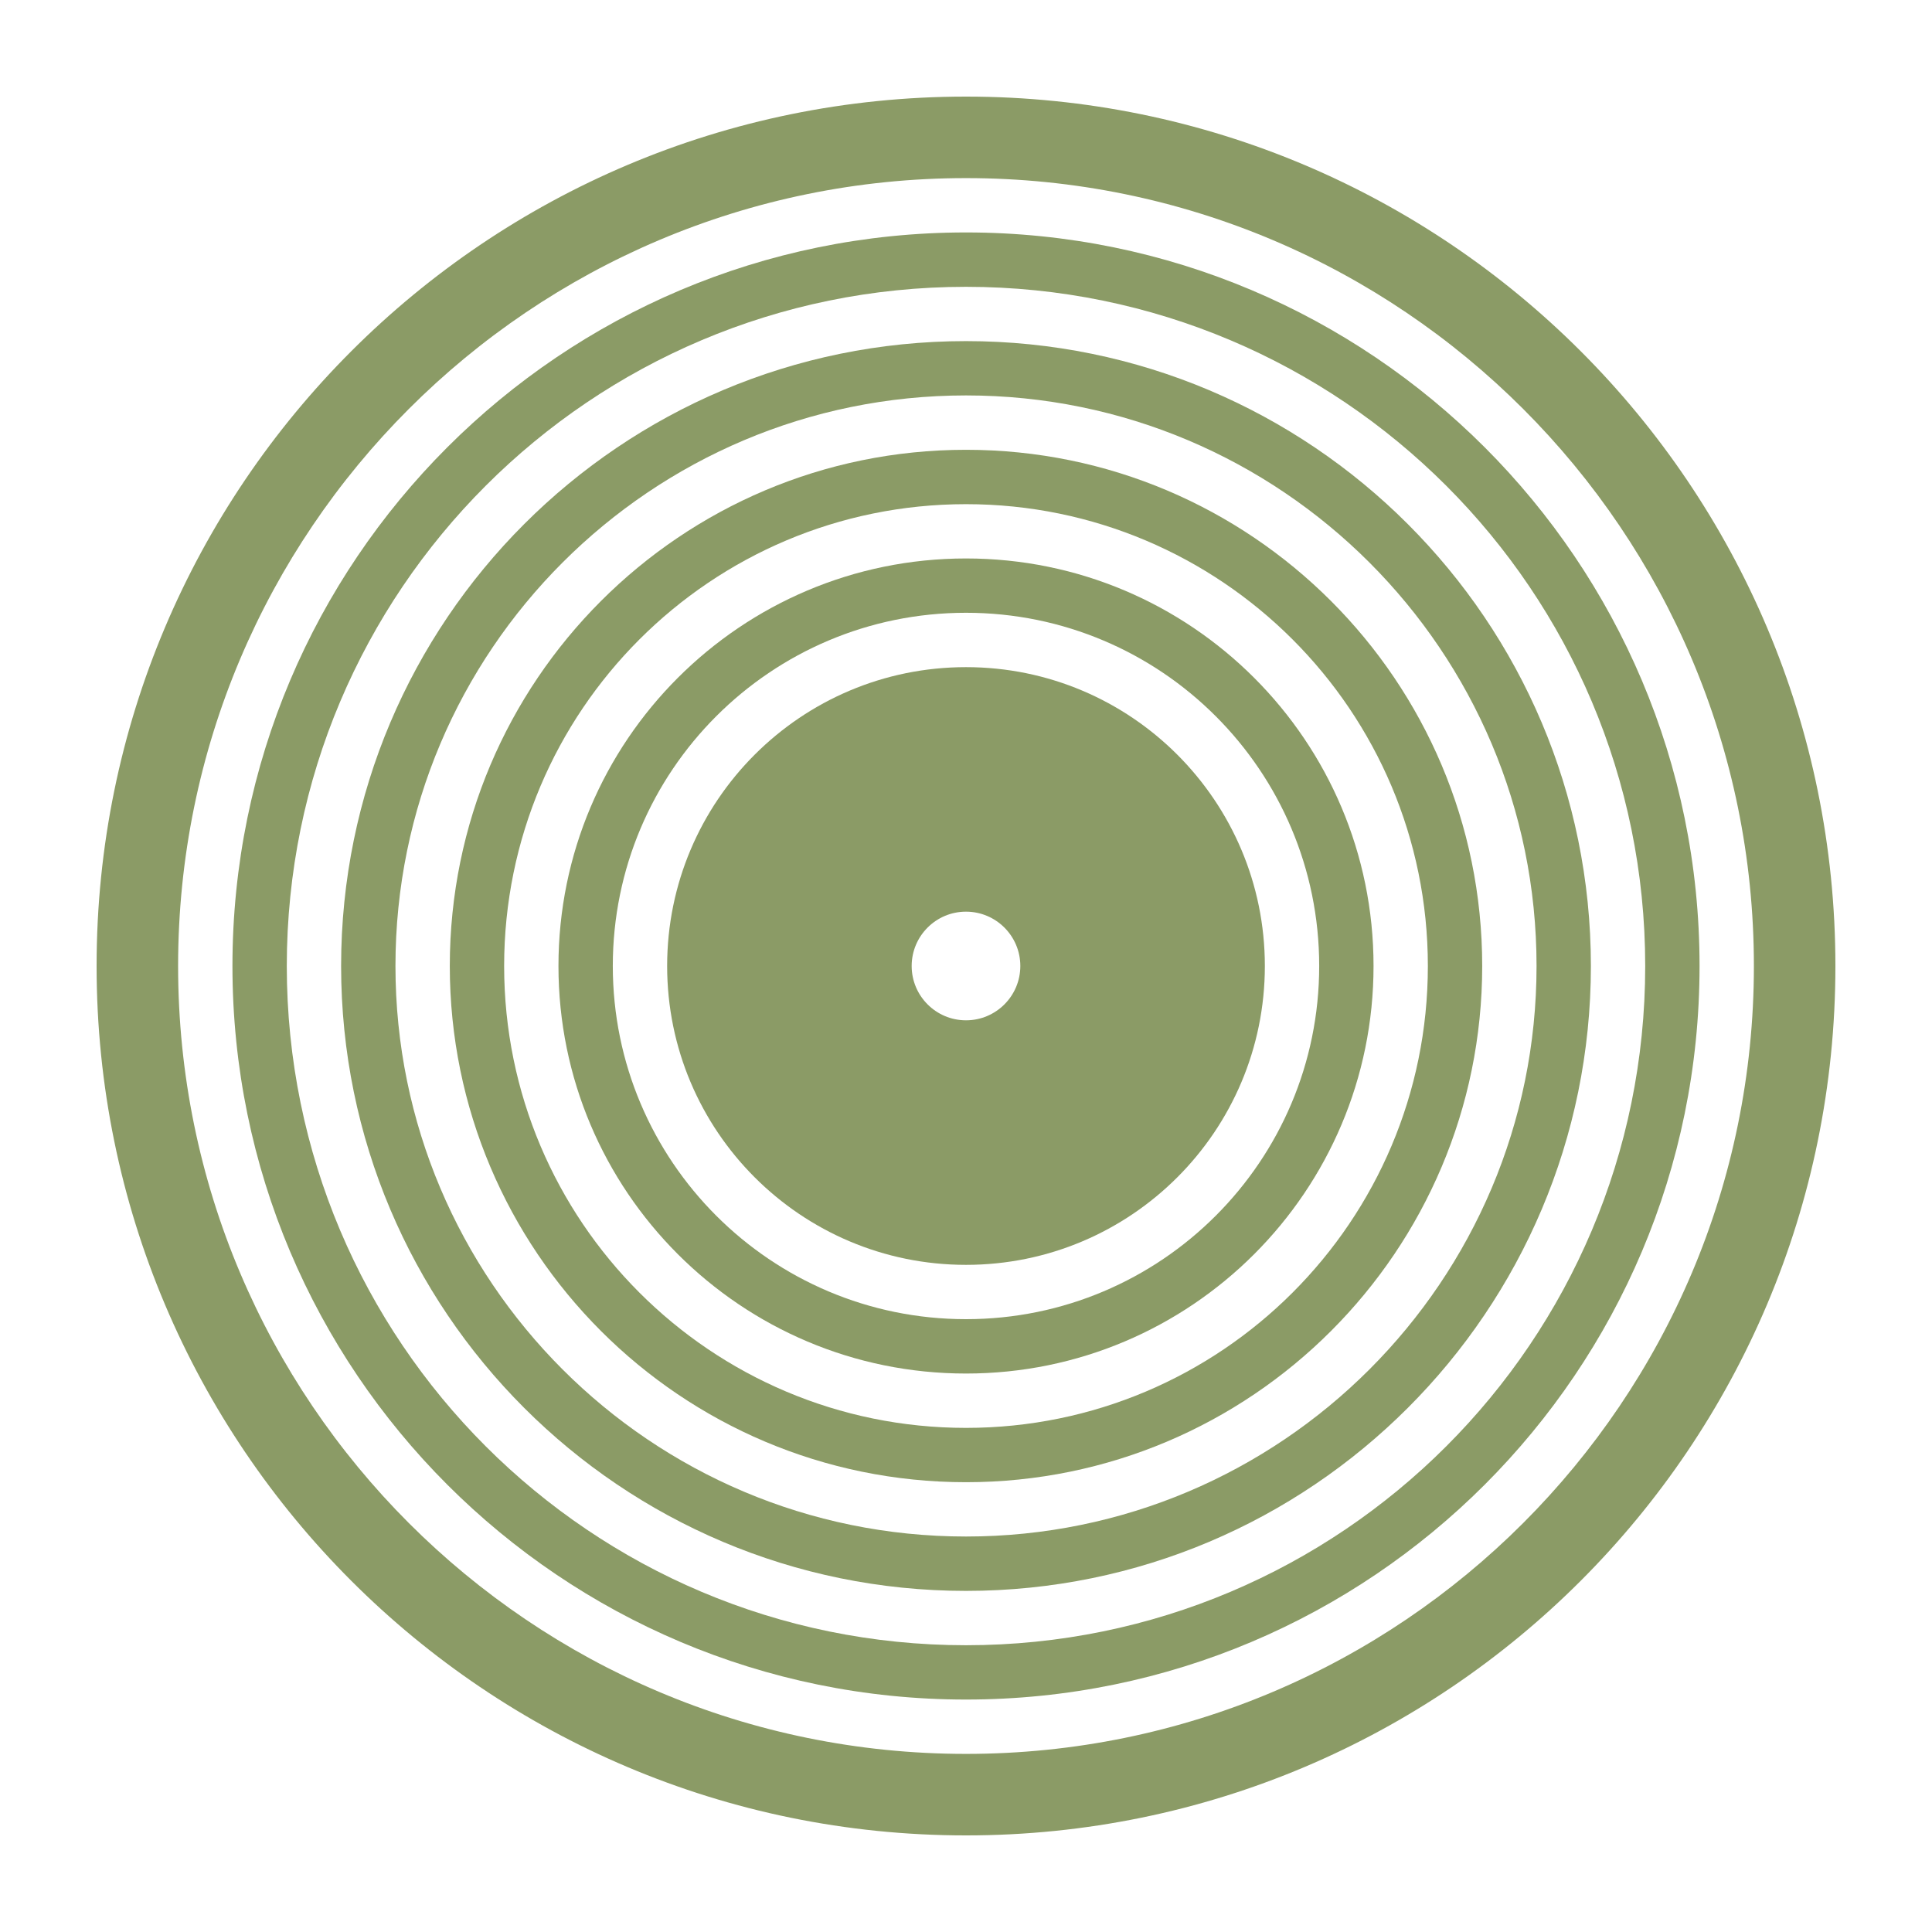
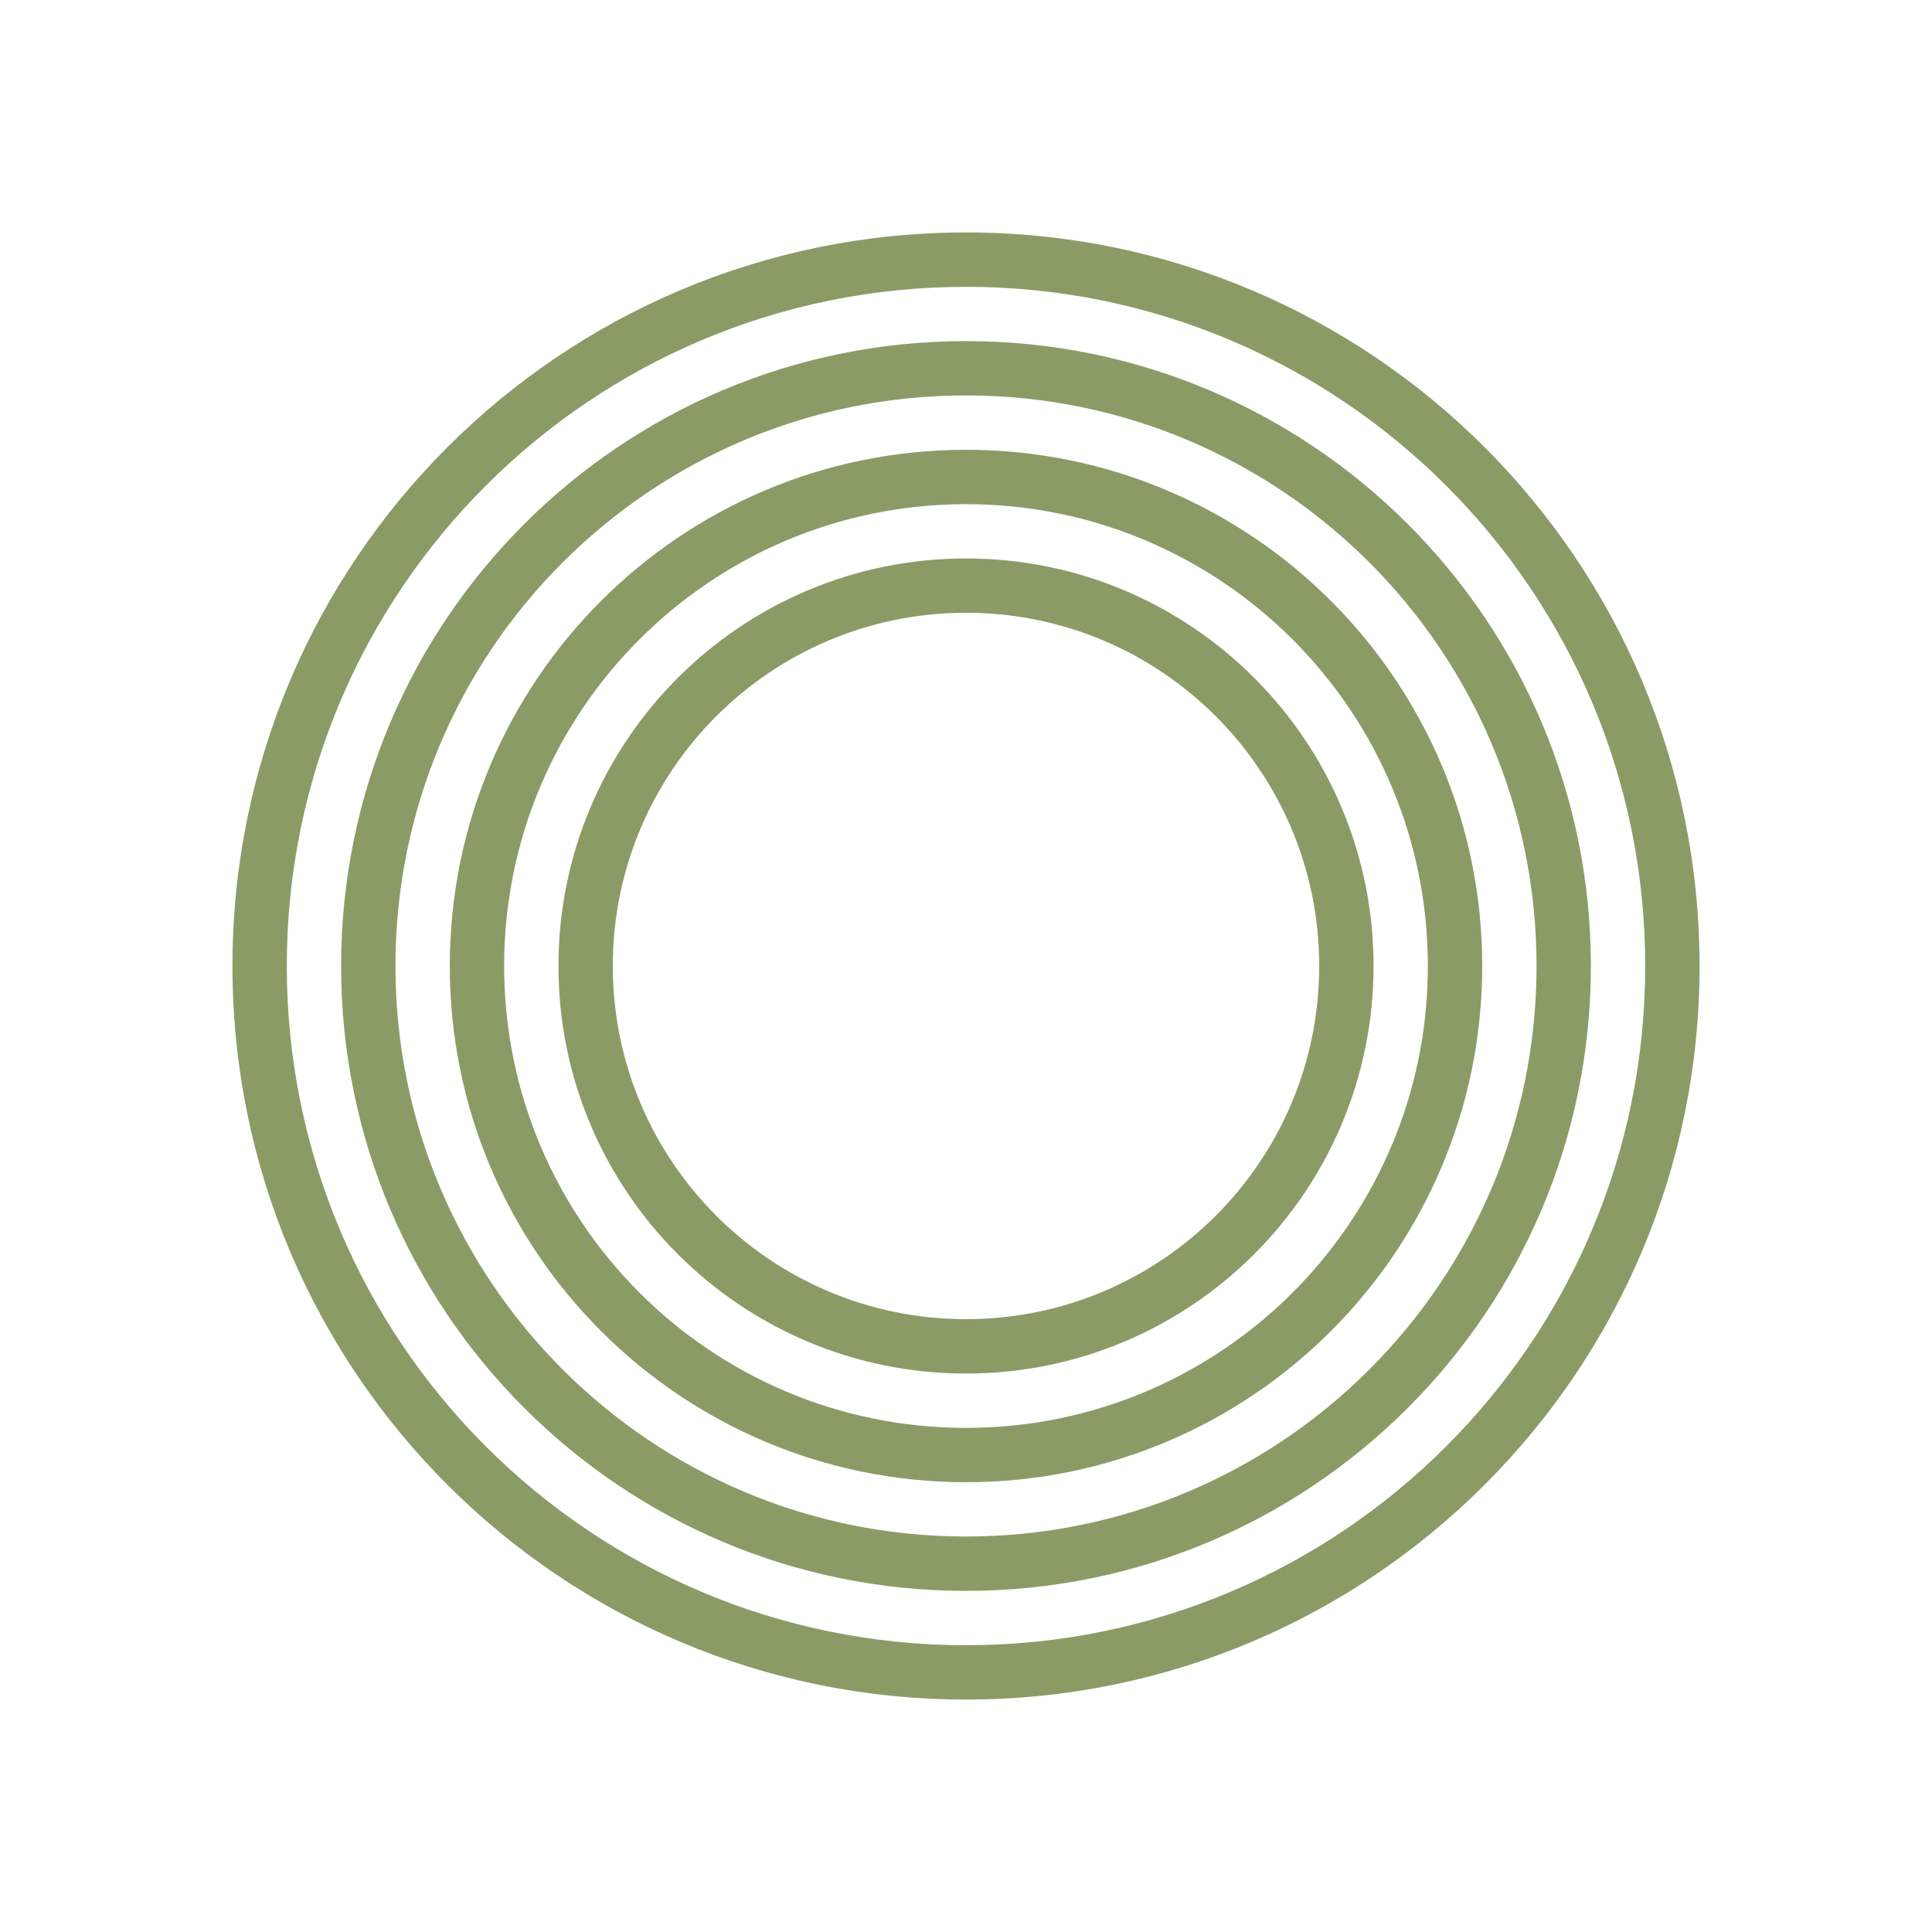
<svg xmlns="http://www.w3.org/2000/svg" width="700pt" height="700pt" version="1.1" viewBox="0 0 700 700" fill="#8B9B66">
  <path d="m350 202.34c-81.543 0-147.66 66.109-147.66 147.66 0 81.551 66.113 147.66 147.66 147.66s147.66-66.113 147.66-147.66-66.113-147.66-147.66-147.66zm0 275.62c-70.68 0-127.97-57.297-127.97-127.97 0-70.68 57.289-127.97 127.97-127.97s127.97 57.289 127.97 127.97-57.289 127.97-127.97 127.97z" />
  <path d="m350 123.59c-125.04 0-226.41 101.37-226.41 226.41s101.37 226.41 226.41 226.41 226.41-101.37 226.41-226.41-101.37-226.41-226.41-226.41zm0 433.12c-114.17 0-206.72-92.547-206.72-206.72s92.547-206.72 206.72-206.72 206.72 92.547 206.72 206.72-92.547 206.72-206.72 206.72z" />
  <path d="m350 162.97c-103.29 0-187.03 83.742-187.03 187.03 0 103.29 83.738 187.03 187.03 187.03s187.03-83.738 187.03-187.03-83.738-187.03-187.03-187.03zm0 354.38c-92.43 0-167.34-74.922-167.34-167.34 0-92.43 74.922-167.34 167.34-167.34s167.34 74.922 167.34 167.34-74.922 167.34-167.34 167.34z" />
-   <path d="m350 241.72c-59.801 0-108.28 48.477-108.28 108.28 0 59.801 48.477 108.28 108.28 108.28 59.801 0 108.28-48.48 108.28-108.28s-48.48-108.28-108.28-108.28zm0 127.96c-10.871 0-19.684-8.828-19.684-19.684 0-10.871 8.82-19.684 19.684-19.684s19.684 8.82 19.684 19.684-8.82 19.684-19.684 19.684z" />
  <path d="m350 84.219c-146.78 0-265.78 119-265.78 265.78s119 265.78 265.78 265.78 265.78-119 265.78-265.78-119-265.78-265.78-265.78zm0 511.88c-135.92 0-246.09-110.18-246.09-246.09 0-135.92 110.18-246.09 246.09-246.09 135.91 0 246.09 110.18 246.09 246.09 0 135.91-110.18 246.09-246.09 246.09z" />
-   <path d="m350 35c-173.97 0-315 141.03-315 315s141.03 315 315 315 315-141.03 315-315-141.03-315-315-315zm0 600.47c-157.65 0-285.47-127.82-285.47-285.47 0-157.65 127.82-285.47 285.47-285.47 157.65 0 285.47 127.81 285.47 285.47 0 157.65-127.82 285.47-285.47 285.47z" />
</svg>